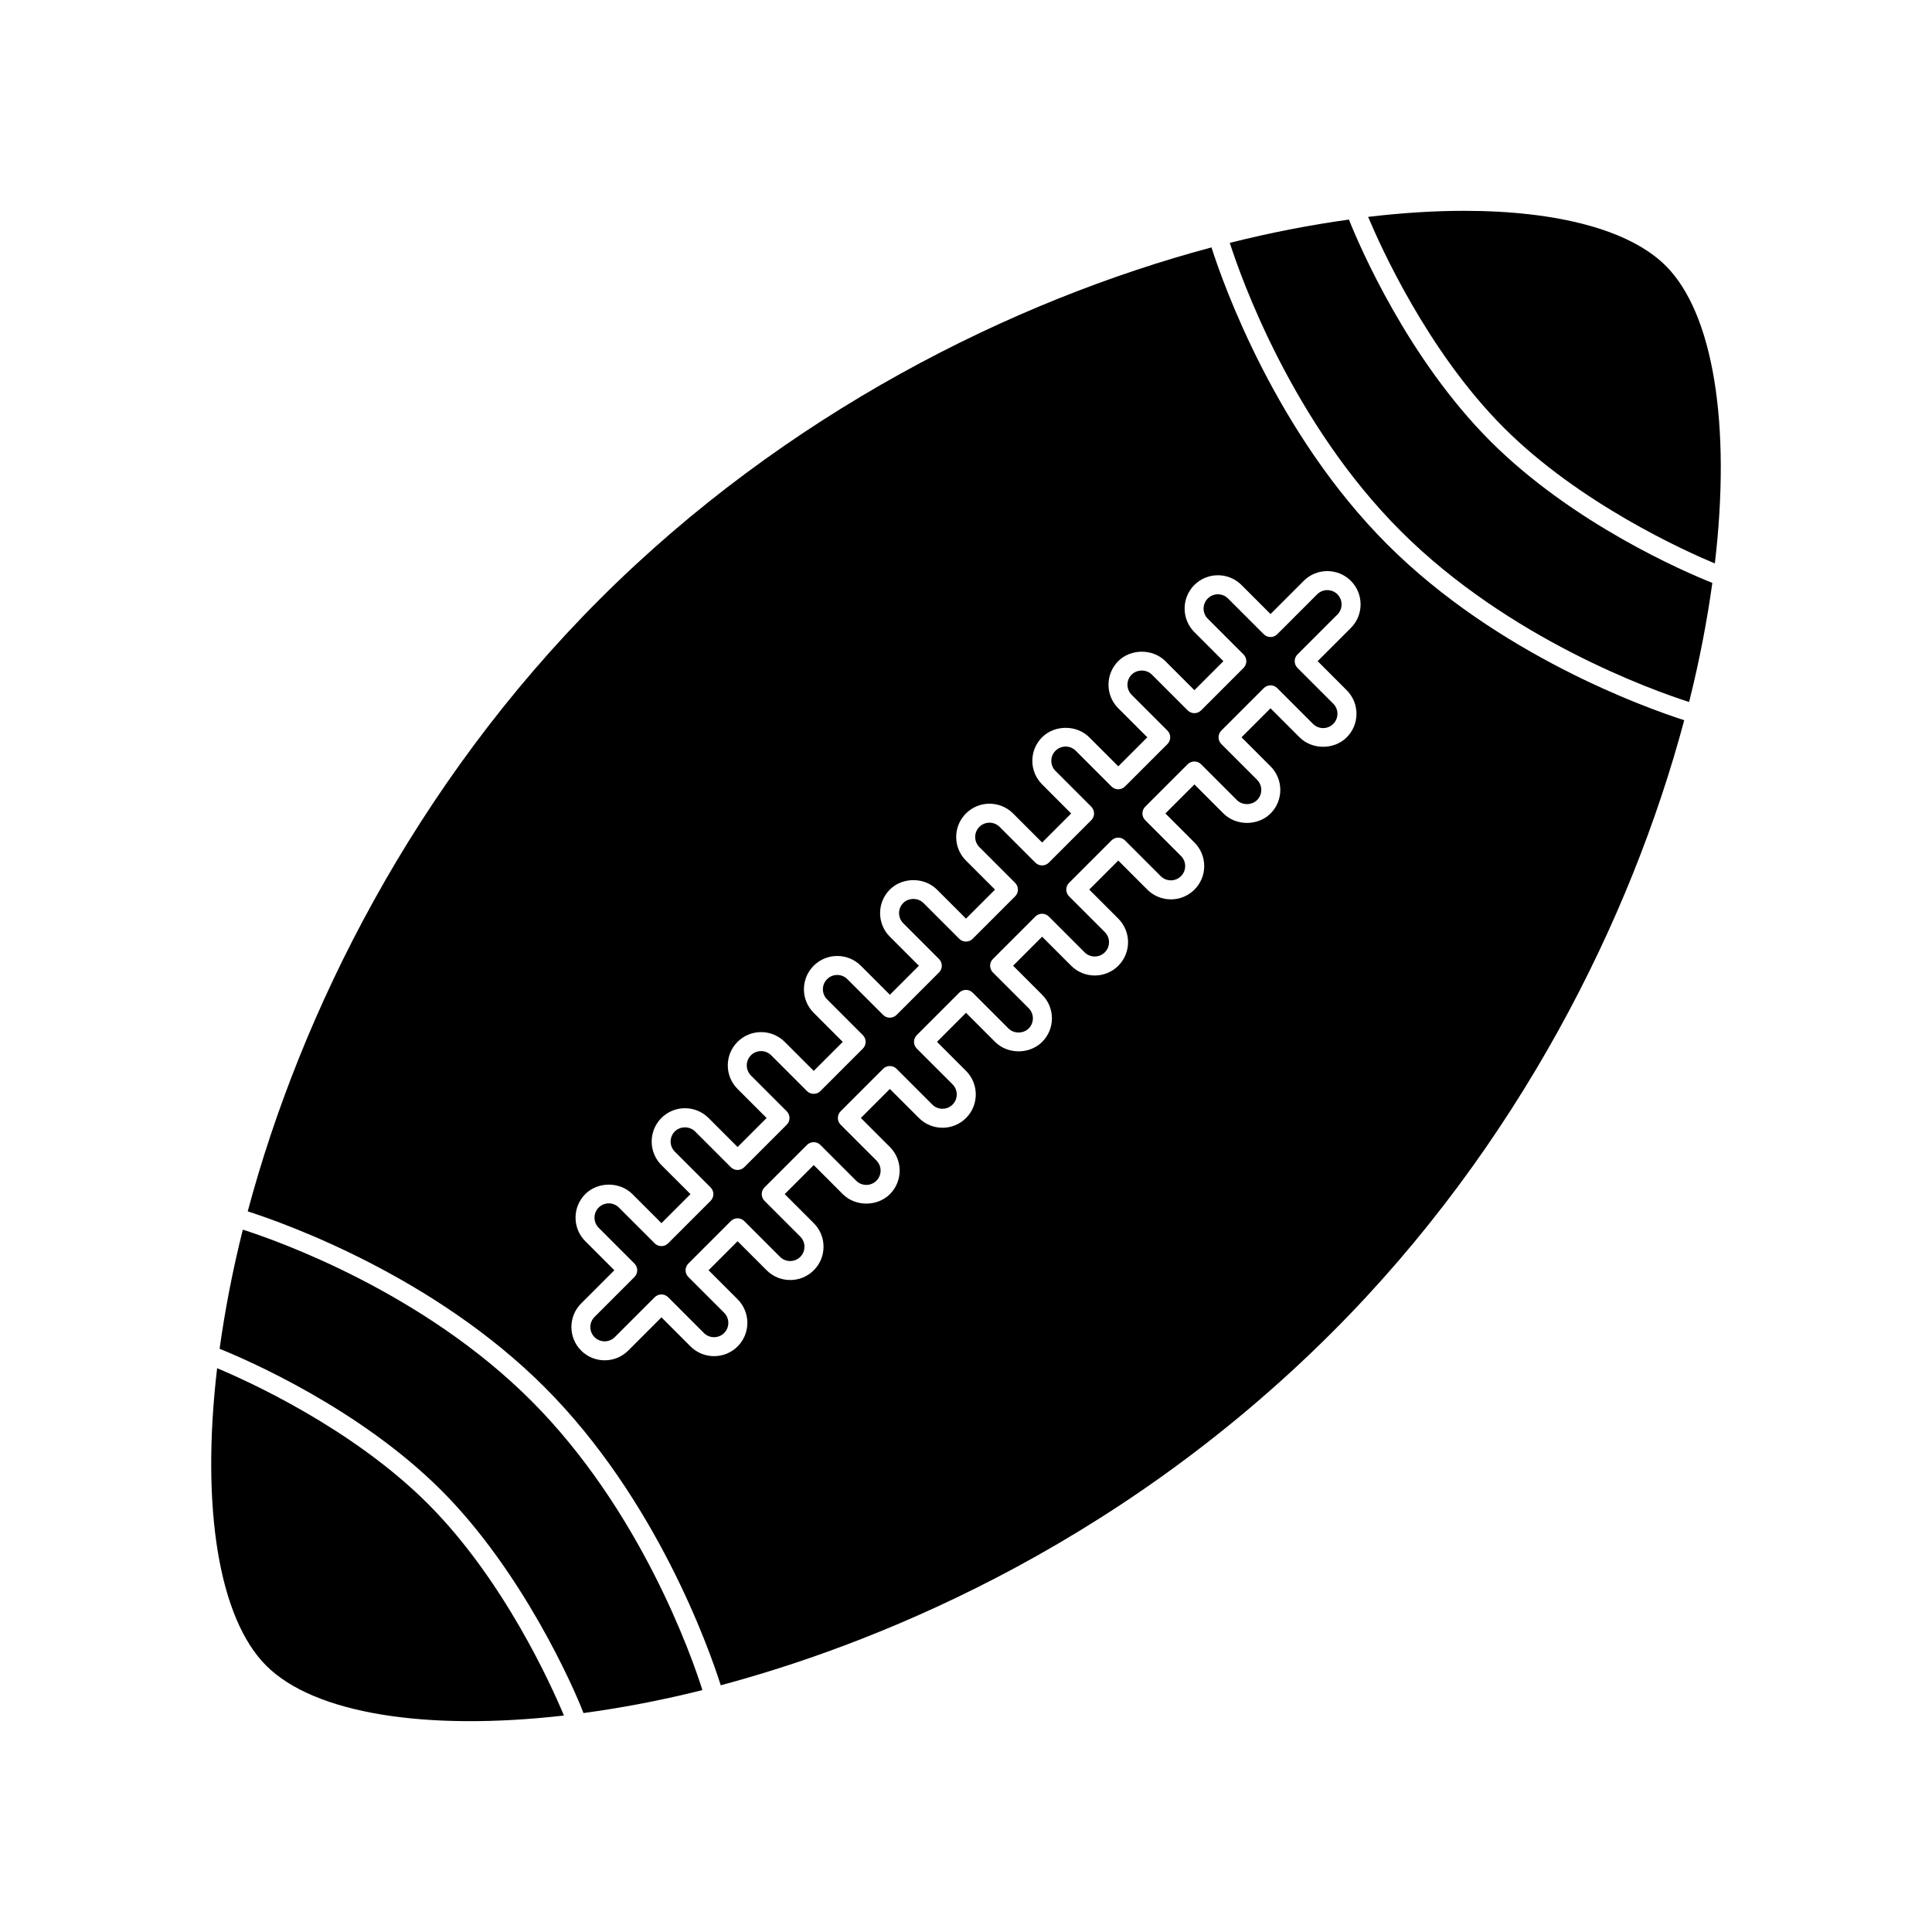
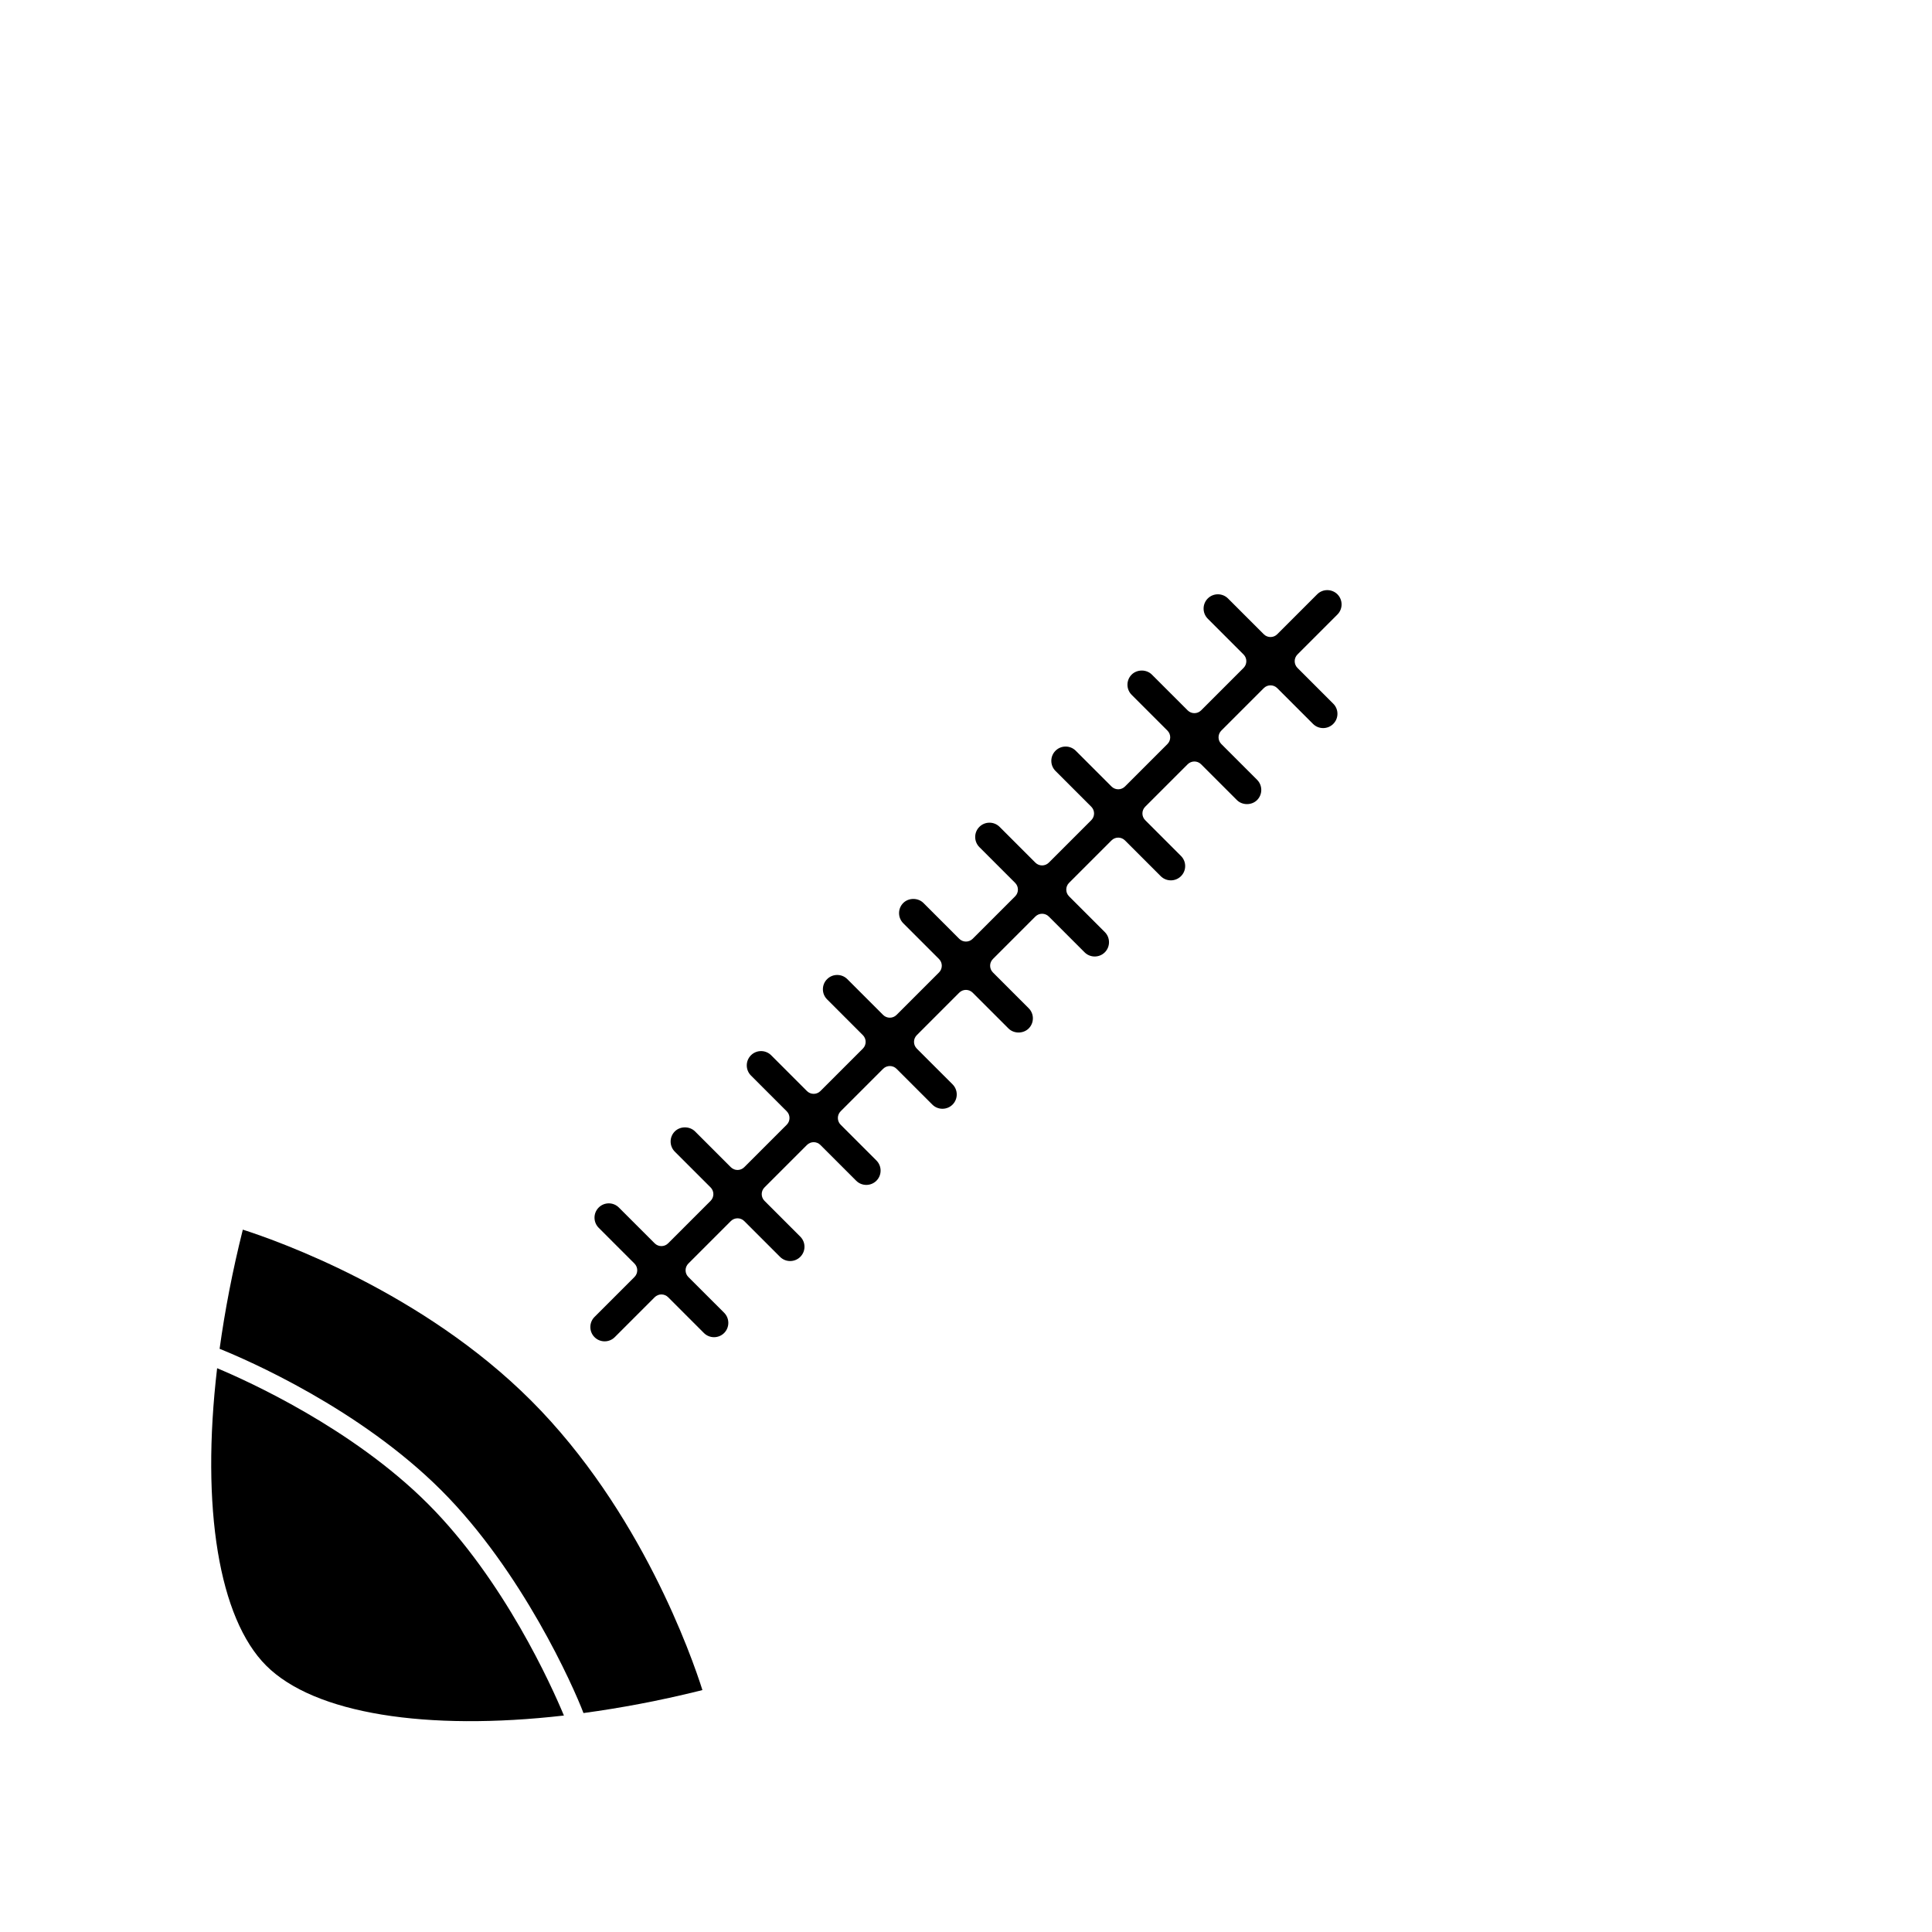
<svg xmlns="http://www.w3.org/2000/svg" fill="#000000" width="800px" height="800px" version="1.1" viewBox="144 144 512 512">
  <g>
    <path d="m208.35 469.87c-2.746 10.945-4.762 21.508-6.152 31.578 7.426 2.981 37.129 15.879 58.762 37.512 21.387 21.387 35.008 51.988 37.668 59.016 9.84-1.332 20.09-3.258 30.598-5.856 0.293-0.07 0.629-0.164 0.922-0.238-2.773-8.762-16.316-47.625-45.398-76.707-28.68-28.684-66.918-42.27-76.398-45.305z" />
    <path d="m201.54 506.59c-4.356 37.035 0.496 66.309 12.992 78.809 12.809 12.809 42.586 17.402 78.91 13.234-3.199-7.691-15.816-35.879-36.043-56.109-20.062-20.062-47.848-32.586-55.859-35.934z" />
-     <path d="m465.05 209.57c-52.715 14.082-112.92 44.031-162.14 93.258-49.242 49.246-79.18 109.47-93.258 162.2 10.242 3.281 49.375 17.281 78.664 46.578 29.578 29.578 43.594 69.25 46.691 79.008 37.406-9.996 103.26-34.773 162.09-93.602 49.23-49.227 79.164-109.43 93.242-162.15-10.195-3.269-49.418-17.305-78.695-46.586-29.324-29.328-43.332-68.535-46.59-78.711zm35.84 117.35c1.668 1.664 2.59 3.883 2.59 6.242s-0.922 4.574-2.59 6.242c-3.336 3.336-9.152 3.336-12.488 0l-7.699-7.699-7.691 7.691 7.699 7.699c3.445 3.441 3.445 9.047 0 12.488-3.324 3.332-9.145 3.336-12.48 0l-7.699-7.699-7.691 7.688 7.699 7.703c1.668 1.664 2.59 3.883 2.59 6.242 0 2.363-0.922 4.578-2.59 6.242-3.445 3.445-9.043 3.445-12.488 0l-7.699-7.699-7.691 7.691 7.699 7.699c3.445 3.441 3.445 9.047 0 12.488-3.449 3.445-9.047 3.434-12.488 0l-7.699-7.703-7.691 7.691 7.699 7.703c1.668 1.664 2.59 3.883 2.59 6.242s-0.922 4.574-2.59 6.242c-3.332 3.34-9.156 3.34-12.48-0.004l-7.703-7.699-7.684 7.691 7.699 7.699c3.438 3.445 3.438 9.043 0 12.484-3.445 3.445-9.043 3.445-12.488 0l-7.699-7.699-7.691 7.691 7.699 7.699c3.445 3.441 3.445 9.047 0 12.488-3.336 3.336-9.152 3.336-12.488 0l-7.699-7.699-7.691 7.688 7.699 7.703c1.668 1.664 2.59 3.883 2.59 6.242 0 2.363-0.922 4.578-2.59 6.242-3.445 3.445-9.043 3.445-12.488 0l-7.699-7.699-7.691 7.691 7.703 7.699c3.438 3.445 3.438 9.043 0 12.484-3.445 3.449-9.043 3.438-12.488 0.004l-7.699-7.703-8.801 8.801c-1.723 1.723-3.981 2.582-6.242 2.582-2.262 0-4.523-0.859-6.242-2.582-3.438-3.441-3.438-9.039 0-12.48l8.801-8.801-7.699-7.699c-3.445-3.441-3.445-9.047 0-12.488 3.336-3.336 9.156-3.34 12.48 0.004l7.703 7.699 7.691-7.691-7.703-7.699c-3.438-3.441-3.438-9.043 0-12.484 3.445-3.445 9.043-3.445 12.488 0l7.699 7.699 7.691-7.691-7.699-7.699c-1.668-1.668-2.59-3.883-2.59-6.242 0-2.359 0.922-4.574 2.59-6.242 3.449-3.441 9.047-3.438 12.488 0l7.699 7.703 7.691-7.691-7.699-7.703c-1.668-1.664-2.59-3.883-2.59-6.242s0.922-4.574 2.59-6.242c3.445-3.445 9.043-3.445 12.488 0l7.699 7.699 7.691-7.691-7.699-7.699c-3.445-3.441-3.445-9.047 0-12.488 3.324-3.332 9.145-3.336 12.48 0l7.699 7.703 7.691-7.691-7.699-7.699c-1.668-1.668-2.59-3.883-2.59-6.242s0.922-4.574 2.59-6.242c3.445-3.445 9.043-3.445 12.488 0l7.699 7.699 7.691-7.691-7.699-7.715c-1.668-1.668-2.59-3.883-2.59-6.242 0-2.359 0.922-4.574 2.59-6.242 3.336-3.336 9.152-3.336 12.488 0l7.699 7.699 7.691-7.691-7.699-7.699c-3.445-3.441-3.445-9.047 0-12.488 3.32-3.324 9.152-3.332 12.48 0l7.703 7.699 7.684-7.688-7.699-7.703c-3.438-3.441-3.438-9.043 0-12.484 3.445-3.445 9.043-3.445 12.488 0l7.699 7.699 8.801-8.801c3.445-3.445 9.043-3.445 12.488 0 3.438 3.445 3.438 9.043 0 12.484l-8.801 8.801z" />
    <path d="m493.06 301.5-10.582 10.582c-0.984 0.984-2.578 0.984-3.562 0l-9.48-9.48c-1.477-1.477-3.887-1.477-5.363 0-1.477 1.477-1.477 3.883 0 5.359l9.48 9.484c0.984 0.984 0.984 2.578 0 3.562l-11.246 11.25c-0.984 0.984-2.578 0.984-3.562 0l-9.484-9.48c-1.426-1.434-3.93-1.426-5.359 0-0.719 0.715-1.113 1.668-1.113 2.68s0.395 1.965 1.113 2.68l9.48 9.48c0.984 0.984 0.984 2.578 0 3.562l-11.254 11.254c-0.984 0.984-2.578 0.984-3.562 0l-9.48-9.48c-1.477-1.477-3.887-1.477-5.363 0-0.719 0.715-1.113 1.668-1.113 2.68 0 1.012 0.395 1.965 1.113 2.68l9.48 9.48c0.984 0.984 0.984 2.578 0 3.562l-11.254 11.254c-0.984 0.984-2.578 0.984-3.562 0l-9.48-9.48c-1.477-1.477-3.887-1.477-5.363 0-1.477 1.477-1.477 3.883 0 5.363l9.48 9.48c0.984 0.984 0.984 2.578 0 3.562l-11.254 11.254c-0.473 0.473-1.113 0.738-1.781 0.738s-1.309-0.266-1.781-0.738l-9.48-9.484c-1.426-1.434-3.93-1.434-5.359 0-1.477 1.477-1.477 3.883 0 5.363l9.48 9.48c0.984 0.984 0.984 2.578 0 3.562l-11.254 11.254c-0.984 0.984-2.578 0.984-3.562 0l-9.48-9.48c-1.477-1.477-3.887-1.477-5.363 0-0.719 0.715-1.113 1.668-1.113 2.68 0 1.012 0.395 1.965 1.113 2.68l9.48 9.484c0.984 0.984 0.984 2.578 0 3.562l-11.254 11.254c-0.473 0.473-1.113 0.738-1.781 0.738-0.668 0-1.309-0.266-1.781-0.738l-9.48-9.484c-1.477-1.477-3.887-1.477-5.363 0-1.477 1.477-1.477 3.883 0 5.363l9.48 9.48c0.984 0.984 0.984 2.578 0 3.562l-11.254 11.254c-0.984 0.984-2.578 0.984-3.562 0l-9.48-9.48c-1.438-1.434-3.926-1.434-5.363 0-1.477 1.477-1.477 3.883 0 5.359l9.484 9.48c0.473 0.473 0.738 1.113 0.738 1.781 0 0.668-0.266 1.309-0.738 1.781l-11.254 11.254c-0.984 0.984-2.578 0.984-3.562 0l-9.484-9.48c-0.715-0.715-1.668-1.113-2.676-1.113-1.012 0-1.965 0.395-2.68 1.113-1.477 1.477-1.477 3.883 0 5.363l9.48 9.48c0.473 0.473 0.738 1.113 0.738 1.781s-0.266 1.309-0.738 1.781l-10.582 10.582c-1.477 1.477-1.477 3.883 0 5.359 1.477 1.48 3.887 1.477 5.363 0l10.582-10.582c0.473-0.473 1.113-0.738 1.781-0.738s1.309 0.266 1.781 0.738l9.48 9.484c1.477 1.477 3.887 1.477 5.363 0s1.477-3.883 0-5.367l-9.484-9.477c-0.473-0.473-0.738-1.113-0.738-1.781s0.266-1.309 0.738-1.781l11.254-11.254c0.984-0.984 2.578-0.984 3.562 0l9.48 9.48c1.477 1.477 3.887 1.477 5.363 0 0.719-0.715 1.113-1.668 1.113-2.68s-0.395-1.965-1.113-2.68l-9.48-9.484c-0.984-0.984-0.984-2.578 0-3.562l11.254-11.25c0.984-0.984 2.578-0.984 3.562 0l9.48 9.48c1.477 1.477 3.887 1.477 5.363 0 1.477-1.477 1.477-3.883 0-5.363l-9.48-9.48c-0.984-0.984-0.984-2.578 0-3.562l11.254-11.254c0.984-0.984 2.578-0.984 3.562 0l9.48 9.48c1.477 1.477 3.887 1.477 5.363 0 1.477-1.477 1.477-3.883 0-5.363l-9.48-9.477c-0.984-0.984-0.984-2.578 0-3.562l11.246-11.254c0.984-0.984 2.578-0.984 3.562 0l9.484 9.48c1.422 1.43 3.926 1.434 5.359 0.004 0.719-0.719 1.113-1.672 1.113-2.684s-0.395-1.965-1.113-2.68l-9.48-9.484c-0.984-0.984-0.984-2.578 0-3.562l11.254-11.254c0.473-0.473 1.113-0.738 1.781-0.738s1.309 0.266 1.781 0.738l9.48 9.484c1.477 1.477 3.887 1.477 5.363 0 1.477-1.477 1.477-3.883 0-5.363l-9.48-9.48c-0.984-0.984-0.984-2.578 0-3.562l11.254-11.254c0.984-0.984 2.578-0.984 3.562 0l9.48 9.48c1.477 1.477 3.887 1.477 5.363 0 0.719-0.715 1.113-1.668 1.113-2.68s-0.395-1.965-1.113-2.68l-9.48-9.484c-0.984-0.984-0.984-2.578 0-3.562l11.254-11.25c0.984-0.984 2.578-0.984 3.562 0l9.48 9.48c1.426 1.434 3.93 1.434 5.359 0 1.477-1.477 1.477-3.883 0-5.363l-9.48-9.48c-0.984-0.984-0.984-2.578 0-3.562l11.254-11.254c0.984-0.984 2.578-0.984 3.562 0l9.48 9.48c1.477 1.477 3.887 1.477 5.363 0 0.719-0.715 1.113-1.668 1.113-2.68 0-1.012-0.395-1.965-1.113-2.68l-9.48-9.48c-0.473-0.473-0.738-1.113-0.738-1.781 0-0.668 0.266-1.309 0.738-1.781l10.582-10.582c1.477-1.477 1.477-3.883 0-5.367-1.48-1.469-3.891-1.473-5.367 0.008z" />
-     <path d="m531.97 199.87c-7.922 0-16.441 0.543-25.398 1.602 3.148 7.512 15.688 35.605 35.984 55.902 20.07 20.07 47.977 32.641 55.898 35.953 4.367-37.062-0.48-66.363-12.988-78.867-9.484-9.488-28.629-14.59-53.496-14.59z" />
-     <path d="m501.48 202.19c-10.066 1.391-20.625 3.422-31.574 6.168 3.059 9.539 16.652 47.727 45.293 76.367 28.688 28.688 66.992 42.293 76.43 45.312 2.746-10.941 4.766-21.5 6.156-31.562-7.316-2.91-36.93-15.672-58.797-37.535-21.758-21.758-34.535-51.305-37.508-58.75z" />
  </g>
</svg>